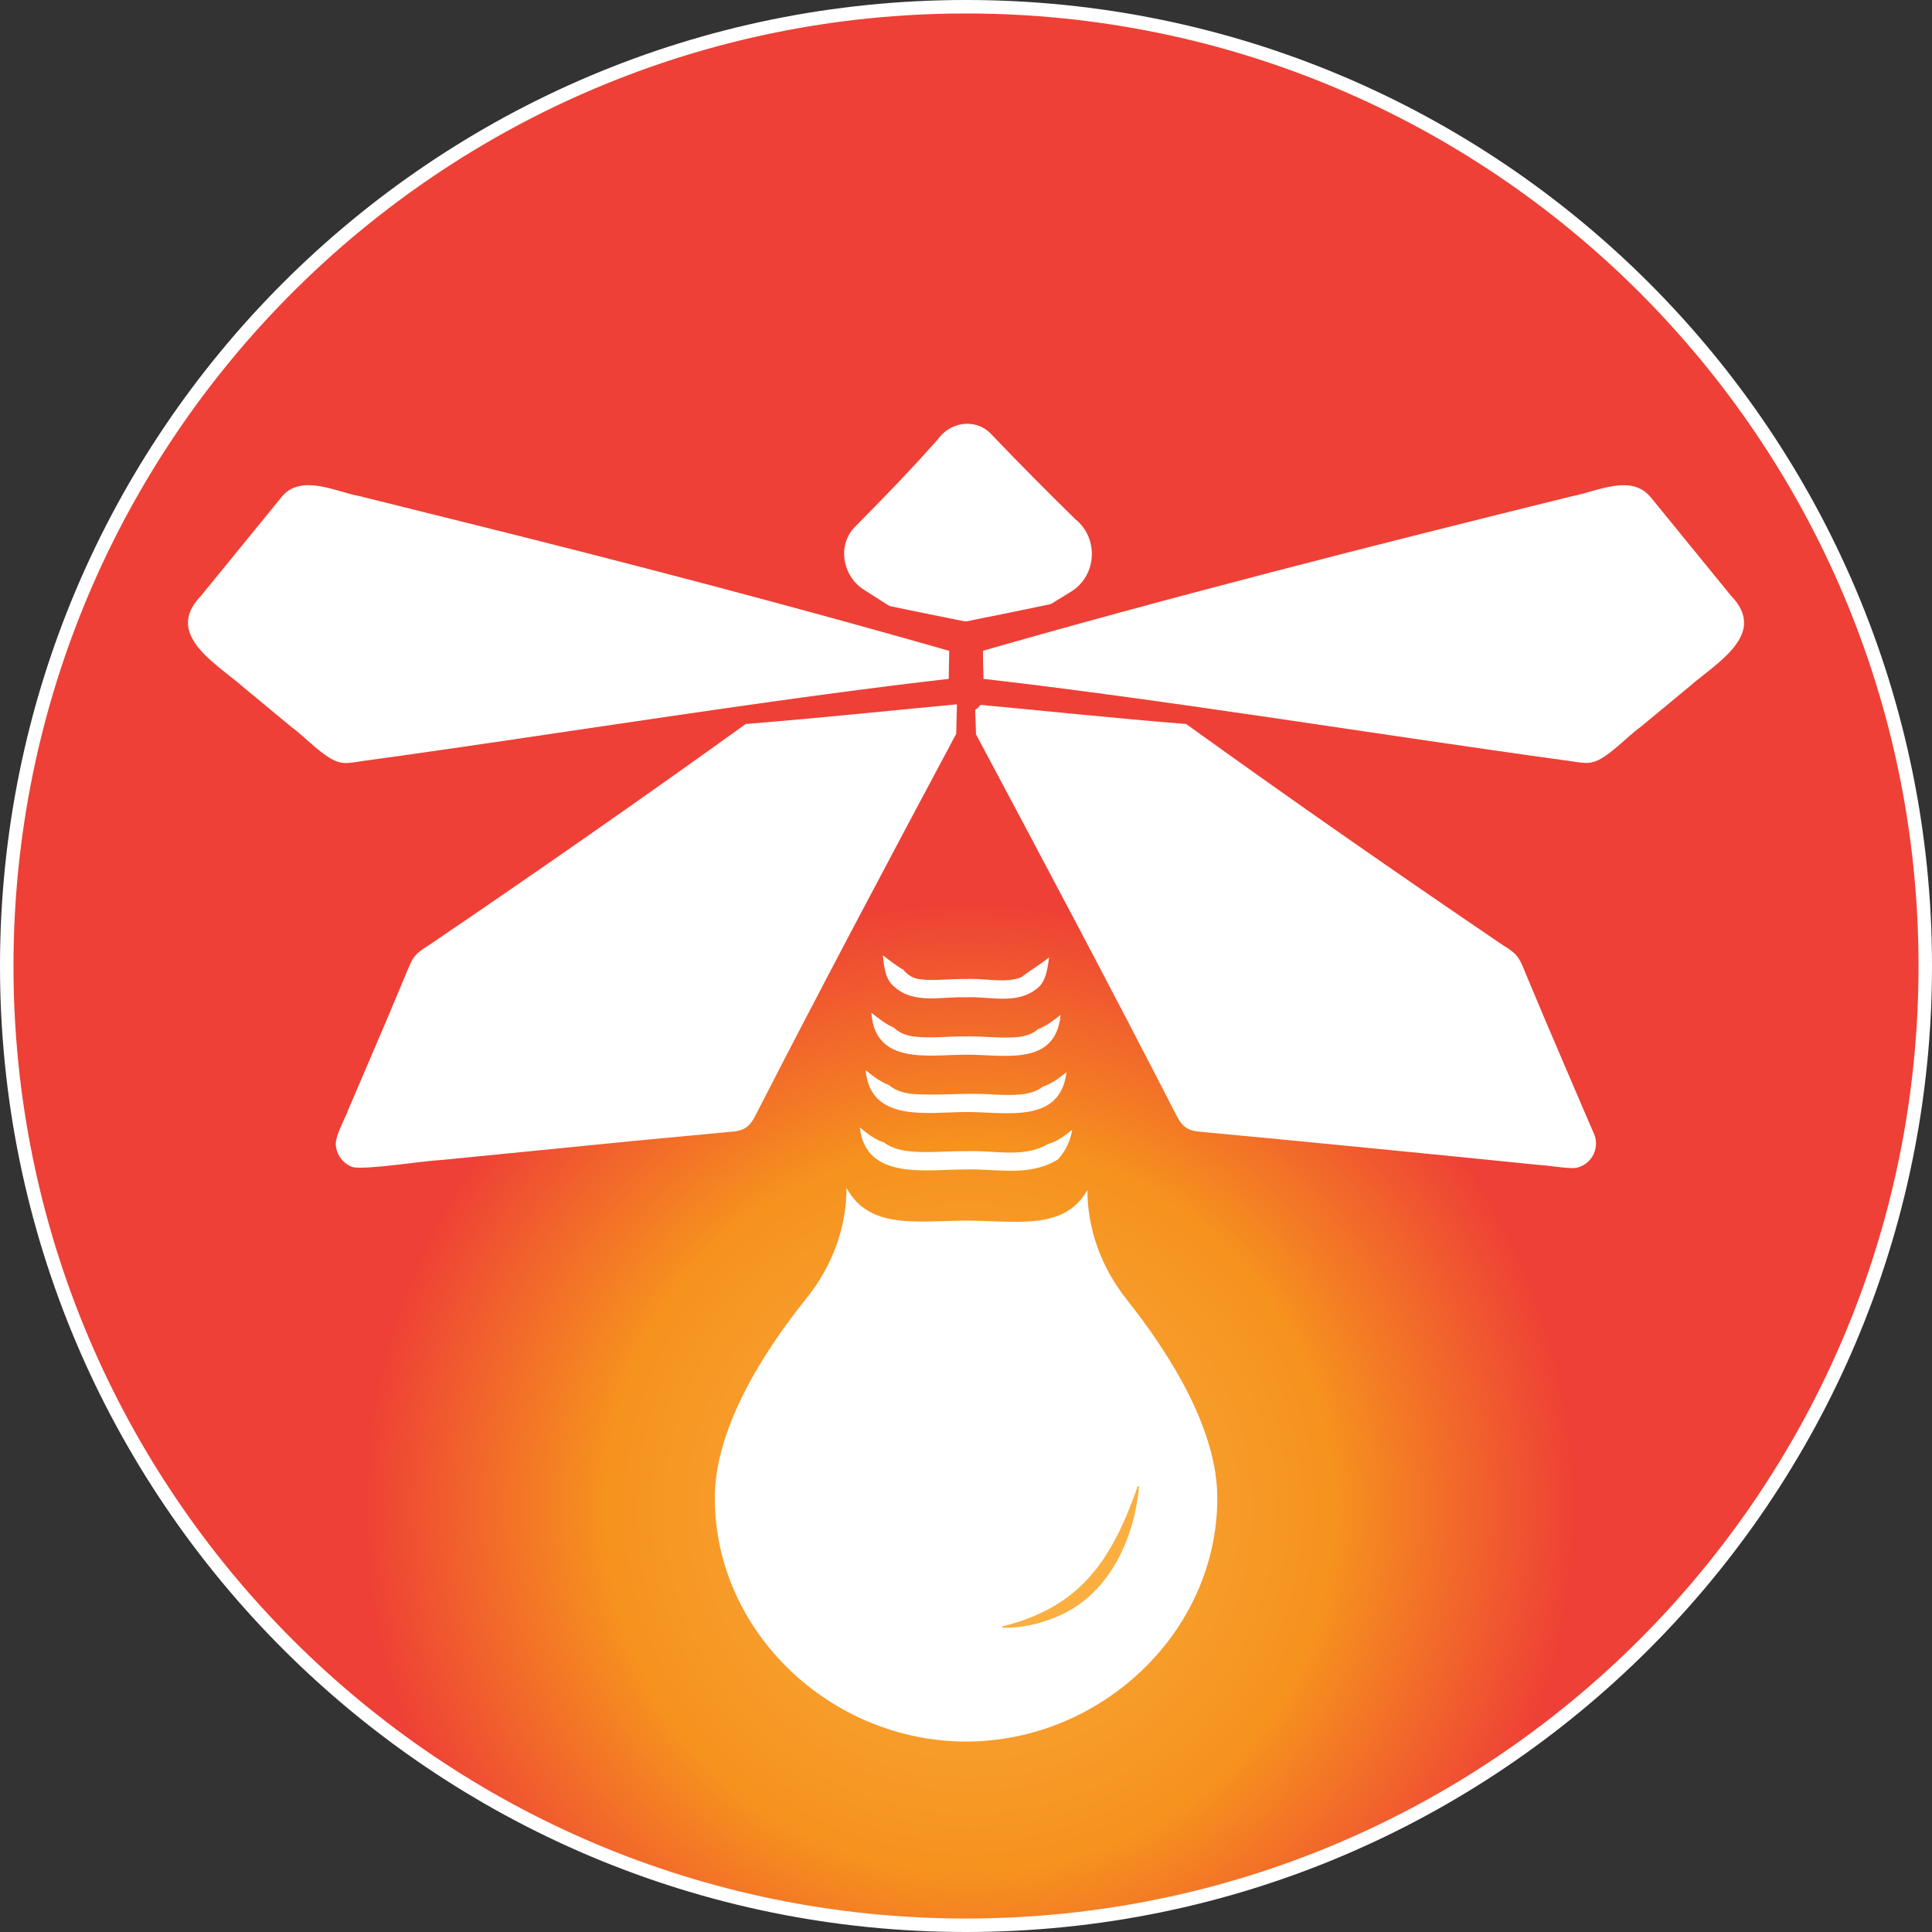
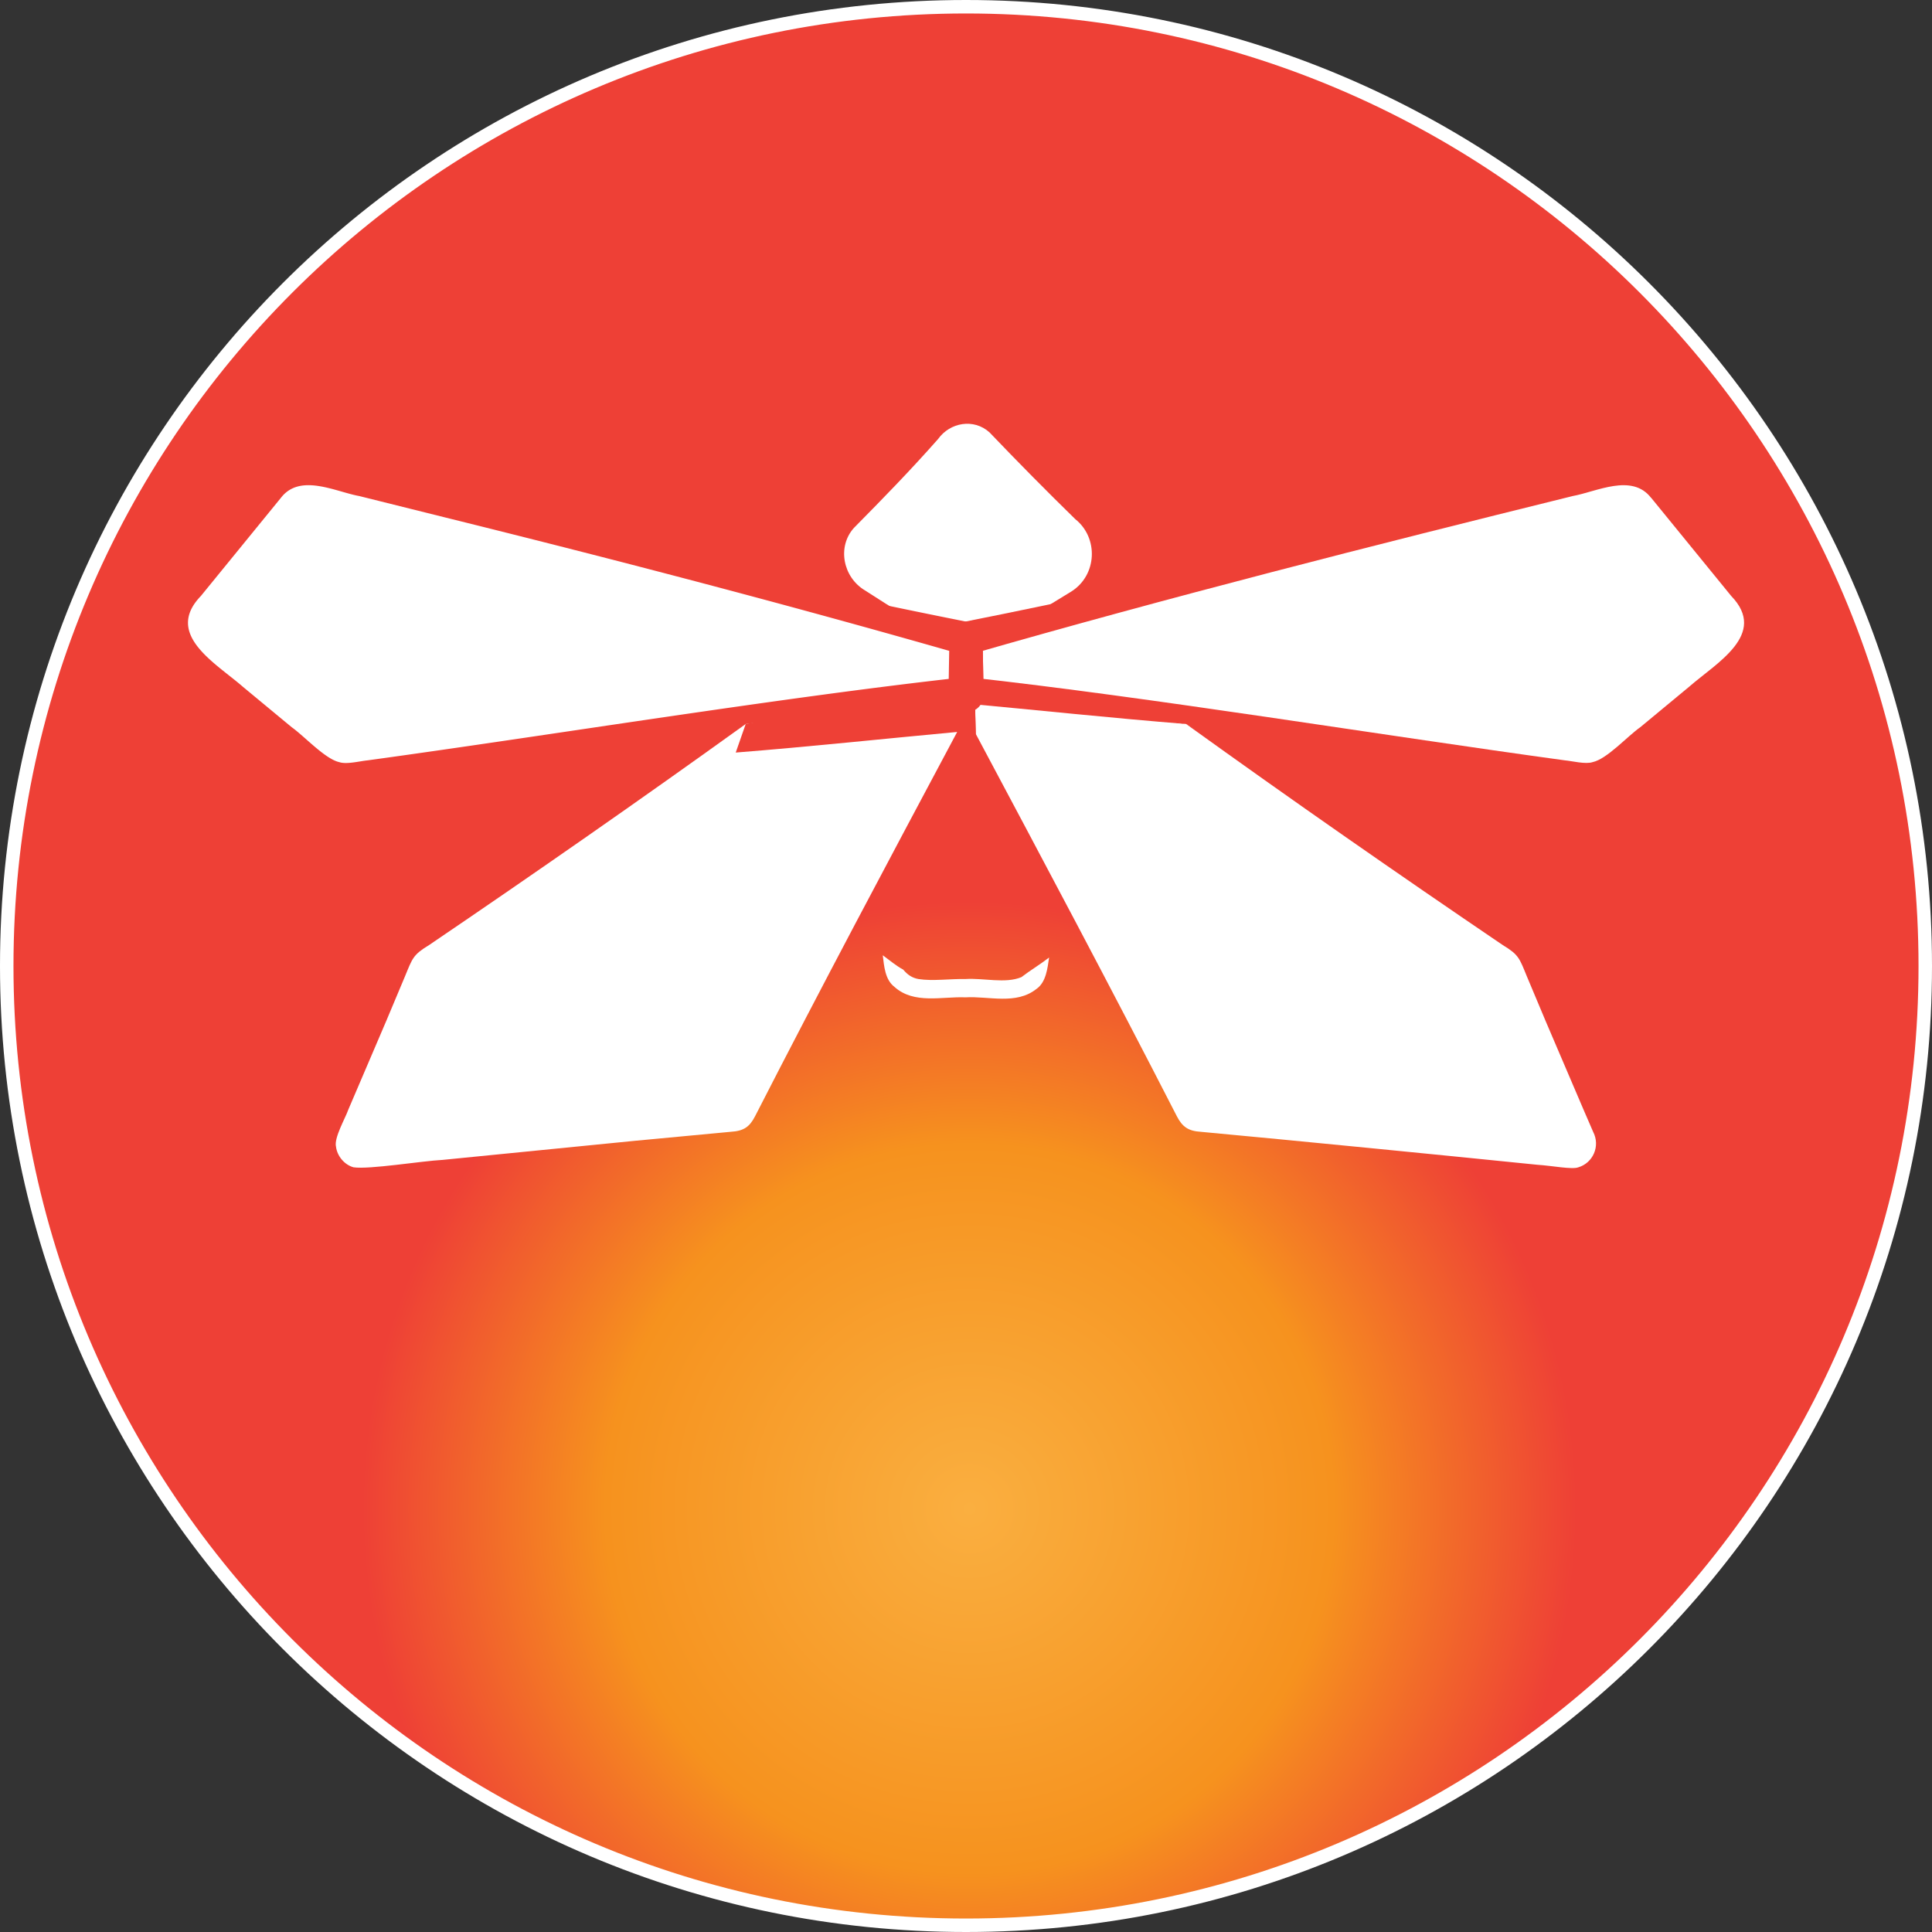
<svg xmlns="http://www.w3.org/2000/svg" xmlns:xlink="http://www.w3.org/1999/xlink" data-bbox="1.23 1.23 350.18 350.18" viewBox="0 0 352.64 352.64" data-type="ugc">
  <rect x="0" y="0" width="352.64" height="352.64" fill="#333333" stroke="none" />
  <g>
    <defs>
      <radialGradient gradientUnits="userSpaceOnUse" gradientTransform="translate(0 -704)" r="110.8" fy="979.37" fx="176.97" cy="979.37" cx="176.97" id="4514a2d7-8c49-4877-9b8d-26b4848d9aeb">
        <stop stop-color="#faaf40" offset="0" />
        <stop stop-color="#f6921e" offset=".6" />
        <stop stop-color="#ee4036" offset="1" />
      </radialGradient>
      <radialGradient xlink:href="#4514a2d7-8c49-4877-9b8d-26b4848d9aeb" r="110.8" fy="979.37" cy="979.37" id="bd208984-c1ab-4763-88fc-b1abb63ed3e3" />
      <radialGradient xlink:href="#4514a2d7-8c49-4877-9b8d-26b4848d9aeb" r="110.8" id="7637d8eb-880b-4d97-8b88-5fbd93d02040" />
      <radialGradient xlink:href="#4514a2d7-8c49-4877-9b8d-26b4848d9aeb" fx="176.97" cx="176.97" id="c1598882-2ec9-4fe7-859b-12b18955e767" />
      <radialGradient xlink:href="#4514a2d7-8c49-4877-9b8d-26b4848d9aeb" r="110.8" fy="979.37" fx="176.97" cy="979.37" cx="176.97" id="f185bdca-f9af-4afe-abff-afb1c7e42478" />
    </defs>
    <path fill="url(#4514a2d7-8c49-4877-9b8d-26b4848d9aeb)" stroke="#ffffff" stroke-miterlimit="10" stroke-width="2.46" d="M351.41 176.32c0 96.7-78.39 175.09-175.09 175.09S1.23 273.02 1.23 176.32 79.62 1.23 176.32 1.23s175.09 78.39 175.09 175.09z" />
-     <path d="M154.5 216.8c4.17 7.74 13 6 21.94 6s17.81 1.92 22.04-5.6c0 7.29 2.63 14.28 7.16 19.98 8.34 10.5 16.55 24.02 16.55 36.25 0 24.55-21.31 44.45-45.86 44.45s-45.86-19.9-45.86-44.45c0-12.33 8.3-25.97 16.76-36.5 4.61-5.73 7.28-12.77 7.28-20.13h-.01Z" fill="#ffffff" />
    <path d="m180.74 116.6 14.84-8.12c5.15-2.82 6.38-9.66 2.54-14.1l-14.84-17.16c-3.67-4.24-10.26-4.24-13.93 0l-14.84 17.16c-3.84 4.44-2.6 11.29 2.54 14.1l14.84 8.12a9.192 9.192 0 0 0 8.84 0h.01Z" fill="#ffffff" />
    <path d="M180.74 116.6c5-2.75 9.96-5.61 14.8-8.63 4.73-2.98 5-9.81.73-13.21-5.32-5.19-10.55-10.5-15.67-15.85-2.87-2.58-7.2-1.82-9.38 1.23-4.92 5.58-10.11 10.91-15.34 16.2-3.12 3.43-2.04 9.06 2.06 11.46 2.41 1.55 4.82 3.09 7.25 4.59 2.43 1.49 4.88 3 7.35 4.38 2.53 1.27 5.69 1.19 8.21-.18h-.01Zm0 0c-2.5 1.39-5.65 1.55-8.3.4-2.58-1.27-5.11-2.57-7.7-3.79-2.58-1.24-5.17-2.44-7.78-3.63-6.36-2.55-8.53-10.98-4.39-16.45 4.36-5.92 8.9-11.69 13.63-17.31 4.38-6.04 13.66-6.85 18.77-1.32 4.91 5.82 9.26 12 13.81 18.1 4.4 4.98 3.2 13.2-2.79 16.17-5.16 2.51-10.24 5.1-15.25 7.84Z" fill="#ee4036" />
    <path d="M154.5 216.8c0 7.35-2.67 14.4-7.28 20.13-8.46 10.53-16.76 24.17-16.76 36.5 0 24.55 21.31 44.45 45.86 44.45s45.86-19.9 45.86-44.45c0-12.23-8.21-25.75-16.55-36.25-4.54-5.71-7.16-12.7-7.16-19.99" fill="none" />
    <path d="M161.14 174.37c1.32.96 2.51 1.98 3.71 2.6.82.97 1.65 1.53 2.8 1.73 2.58.41 5.8-.06 8.56 0 3.29-.22 7.3.88 10.23-.35 1.6-1.24 3.25-2.19 5.05-3.58-.29 1.87-.52 4.48-2.29 5.72-3.73 2.98-8.73 1.3-12.98 1.55-4.23-.18-9.39 1.31-12.96-1.91-1.74-1.33-1.89-3.84-2.13-5.76Z" fill="#ffffff" />
-     <path d="M159.04 184.85c1.4 1.1 2.72 2.15 4.05 2.68.97.94 2.14 1.43 3.55 1.64 3.02.41 6.43-.03 9.58 0 3.17-.06 6.61.41 9.66.11 1.43-.17 2.62-.58 3.62-1.46 1.35-.47 2.7-1.49 4.09-2.58-.93 9.6-10.54 7.2-17.36 7.27-6.83.03-16.53 1.9-17.19-7.67Z" fill="#ffffff" />
-     <path d="M157.99 195.32c1.44 1.18 2.83 2.22 4.24 2.71 1.06.93 2.4 1.38 3.91 1.6 4.64.46 10.4-.26 15.33.16 1.71.07 3.39.13 4.92-.04s2.88-.57 3.99-1.43c1.43-.43 2.84-1.45 4.28-2.61-1.12 9.69-11.52 7.16-18.41 7.27-6.91 0-17.4 2-18.25-7.67h-.01Z" fill="#ffffff" />
-     <path d="M156.94 205.79c1.48 1.25 2.94 2.29 4.43 2.75 1.17.91 2.66 1.34 4.27 1.56 3.26.4 6.92 0 10.6.02 5.22-.22 10.55 1.32 15-1.28 1.51-.4 3-1.41 4.47-2.65-.31 1.89-1.11 3.79-2.61 5.42-5.14 3.26-11.25 1.68-16.85 1.85-6.96-.04-18.29 2.09-19.3-7.67Z" fill="#ffffff" />
-     <path d="M182.96 296.86c14.44-3.58 20-12.24 24.71-25.59l.24.03c-.87 9.78-5.66 20.11-15.28 23.9-3.06 1.28-6.37 1.98-9.69 1.91v-.25h.02Z" fill="#faaf40" />
    <path d="m302.03 90.31 15.59 18.86a7.573 7.573 0 0 1-.9 10.57l-22.56 19.36a7.59 7.59 0 0 1-5.87 1.77L176.32 126.8v-10.26l118.09-28.75c2.82-.69 5.78.3 7.62 2.53Z" fill="#ffffff" />
    <path d="m302.7 89.76 14.86 17.73c7.84 8.55-1.73 14.42-7.68 19.71-2.92 2.61-10.16 9.02-12.97 11.53-2.25 2.31-5.45 4.31-8.86 3.77l-2.88-.31c-11.73-1.27-50.92-5.44-63.27-6.77-15.35-1.62-30.71-3.16-45.97-5.46-1.62-.18-2.84-1.58-2.8-3.18l.18-10.24c-.06-1.44.94-2.7 2.31-2.97 21.27-4.22 42.42-8.94 63.56-13.73 15.29-3.4 32.13-7.56 47.46-11.17l7.95-1.88c2.99-.6 6.23.58 8.13 2.94s-.02.03-.02.03Zm-1.34 1.1c-3.51-4.52-9.93-1.11-14.29-.32-36.75 9.08-73.66 18.46-110.03 28.92 0 .02 2.34-3.02 2.31-2.92l.18 10.24-2.8-3.18c33.46 3.7 75.35 10.59 108.87 15.18 1.33.11 3.79.77 5.12.32 2.58-.55 6.35-4.74 8.68-6.37l8.91-7.38c4.96-4.34 14.44-9.57 7.68-16.57l-14.62-17.93Z" fill="url(#bd208984-c1ab-4763-88fc-b1abb63ed3e3)" />
    <path d="m216.52 132.15 60.64 39.47c1.22.8 2.19 1.93 2.78 3.26l13.76 30.87c2.36 5.3-1.87 11.18-7.65 10.62l-67.87-6.63a7.579 7.579 0 0 1-6.03-4.13l-35.85-71.19v-7.63l40.2 5.36h.02Z" fill="#ffffff" />
    <path d="M216.52 132.15c20.73 12.12 41.57 24.79 62.24 37.73 2.26 1.41 3.48 4.04 4.49 6.33l3.76 7.96 7.42 15.98c1.22 2.94 3.45 6.31 2.92 9.83-.4 6.28-7.27 10.75-13 9.43l-4.38-.41c-5.49-.52-37.6-3.58-43.83-4.19l-17.52-1.78c-3.75 0-8.15-2.9-9.51-6.37-11.71-23.66-23.08-47.57-34.41-71.42-.13-.25-.2-.54-.19-.81l.19-7.63c-.03-.89.7-1.65 1.6-1.62 13.51 2.3 26.99 4.5 40.22 6.98Zm0 0c-13.65-1.09-27.05-2.53-40.42-3.76l1.82-1.6.19 7.63-.19-.81c12.41 23.29 24.86 46.67 36.9 70.16 1 1.91 2.06 2.68 4.42 2.82 15.82 1.46 45.45 4.39 61.35 6.01 2.8.18 6.38.91 7.51.46 2.64-.79 4.05-3.84 2.69-6.47l-1.75-4.04-6.93-16.2-3.41-8.12c-1.36-3.31-1.46-3.95-4.39-5.72-19.31-13.1-38.53-26.48-57.81-40.36h.02Z" fill="url(#7637d8eb-880b-4d97-8b88-5fbd93d02040)" />
    <path d="m50.61 90.31-15.59 18.86a7.573 7.573 0 0 0 .9 10.57l22.56 19.36a7.59 7.59 0 0 0 5.87 1.77l111.97-14.07v-10.26L58.23 87.79c-2.82-.69-5.78.3-7.62 2.53Z" fill="#ffffff" />
    <path d="m51.28 90.86-14.62 17.93c-6.75 7.01 2.72 12.23 7.68 16.57l8.91 7.38c2.34 1.67 6.11 5.81 8.68 6.37 1.32.45 3.76-.19 5.12-.32 33.57-4.6 75.35-11.48 108.87-15.18l-2.8 3.18s.17-10.24.18-10.26l2.31 2.94c-31.26-8.97-62.71-17.18-94.27-25l-15.77-3.93c-4.3-.77-10.79-4.22-14.29.32Zm-1.34-1.1c1.9-2.36 5.14-3.54 8.13-2.94l7.95 1.88c15.36 3.62 32.15 7.76 47.46 11.17 21.13 4.79 42.29 9.51 63.56 13.73 1.42.28 2.37 1.57 2.31 2.97l.18 10.24a3.15 3.15 0 0 1-2.83 3.18c-31.08 4.44-72.05 8.01-103.47 11.6-3.24.16-9.11 1.52-12.1.67-3.7-.98-6.8-5.14-9.71-7.35l-8.65-7.68c-3.82-4.03-11.29-7.34-10.5-14.09.13-2.17 1.57-4.31 2.82-5.62l14.86-17.73v-.03Z" fill="url(#c1598882-2ec9-4fe7-859b-12b18955e767)" />
    <path d="m136.11 132.15-60.64 39.47c-1.22.8-2.19 1.93-2.78 3.26l-13.76 30.87c-2.36 5.3 1.87 11.18 7.65 10.62l67.87-6.63a7.579 7.579 0 0 0 6.03-4.13l35.85-71.19v-7.63l-40.2 5.36h-.02Z" fill="#ffffff" />
-     <path d="M136.11 132.15c-19.29 13.88-38.51 27.26-57.81 40.36-2.93 1.77-3.02 2.41-4.39 5.72l-3.41 8.12-6.93 16.2c-.51 1.5-2.65 5.16-2.24 6.76.21 1.73 1.57 3.31 3.19 3.75 2.89.43 12.5-1.16 16.27-1.35l35.06-3.48 17.54-1.65c2.36-.14 3.43-.9 4.42-2.82 12.03-23.5 24.48-46.87 36.9-70.16l-.19.81.19-7.63 1.82 1.6c-13.37 1.24-26.77 2.68-40.42 3.76Zm0 0c13.15-2.49 26.56-4.62 39.99-6.96.97-.18 1.87.62 1.83 1.6l.19 7.63c0 .3-.06.56-.19.81-11.32 23.84-22.69 47.76-34.41 71.42-1.37 3.46-5.74 6.38-9.51 6.37l-17.52 1.78c-6.38.61-38.13 3.68-43.83 4.19l-4.38.41c-5.68 1.3-12.63-3.14-13-9.43-.52-3.51 1.65-6.87 2.92-9.83l7.42-15.98 3.76-7.96c1.03-2.29 2.22-4.92 4.49-6.32 20.67-12.94 41.52-25.61 62.24-37.73Z" fill="url(#f185bdca-f9af-4afe-abff-afb1c7e42478)" />
+     <path d="M136.11 132.15c-19.29 13.88-38.51 27.26-57.81 40.36-2.93 1.77-3.02 2.41-4.39 5.72l-3.41 8.12-6.93 16.2c-.51 1.5-2.65 5.16-2.24 6.76.21 1.73 1.57 3.31 3.19 3.75 2.89.43 12.5-1.16 16.27-1.35l35.06-3.48 17.54-1.65c2.36-.14 3.43-.9 4.42-2.82 12.03-23.5 24.48-46.87 36.9-70.16c-13.37 1.24-26.77 2.68-40.42 3.76Zm0 0c13.15-2.49 26.56-4.62 39.99-6.96.97-.18 1.87.62 1.83 1.6l.19 7.63c0 .3-.06.56-.19.81-11.32 23.84-22.69 47.76-34.41 71.42-1.37 3.46-5.74 6.38-9.51 6.37l-17.52 1.78c-6.38.61-38.13 3.68-43.83 4.19l-4.38.41c-5.68 1.3-12.63-3.14-13-9.43-.52-3.51 1.65-6.87 2.92-9.83l7.42-15.98 3.76-7.96c1.03-2.29 2.22-4.92 4.49-6.32 20.67-12.94 41.52-25.61 62.24-37.73Z" fill="url(#f185bdca-f9af-4afe-abff-afb1c7e42478)" />
  </g>
</svg>